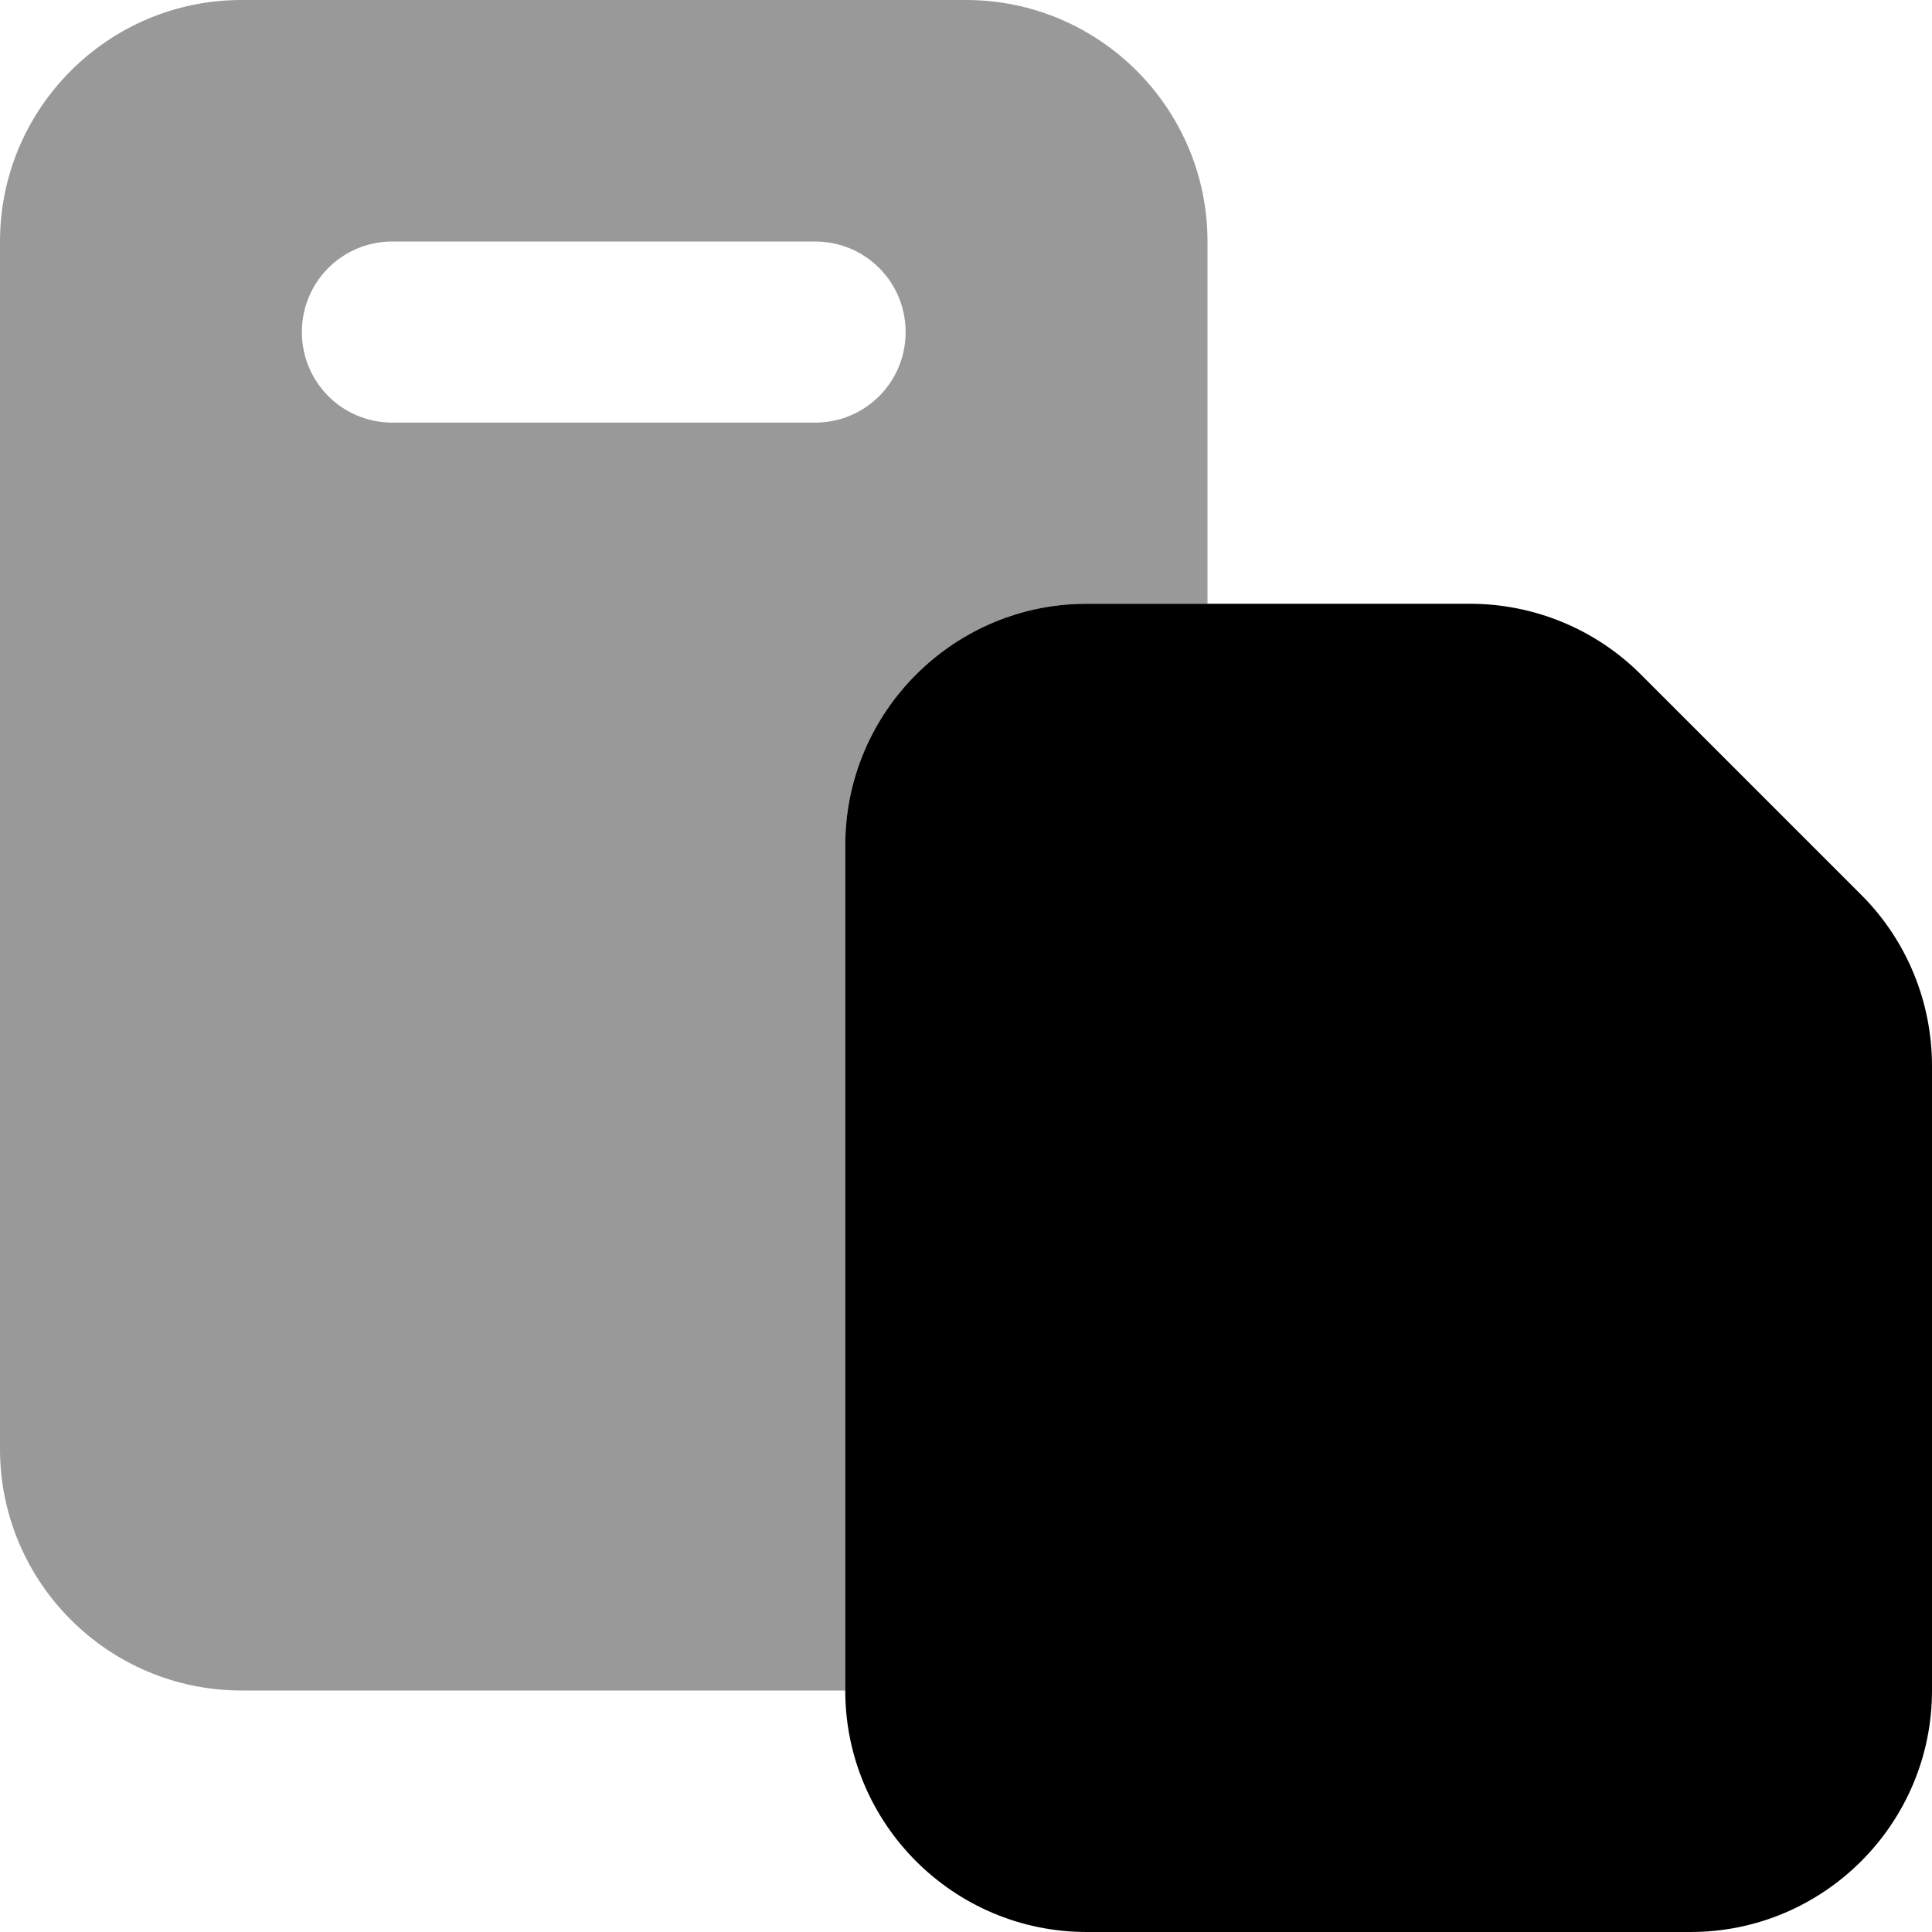
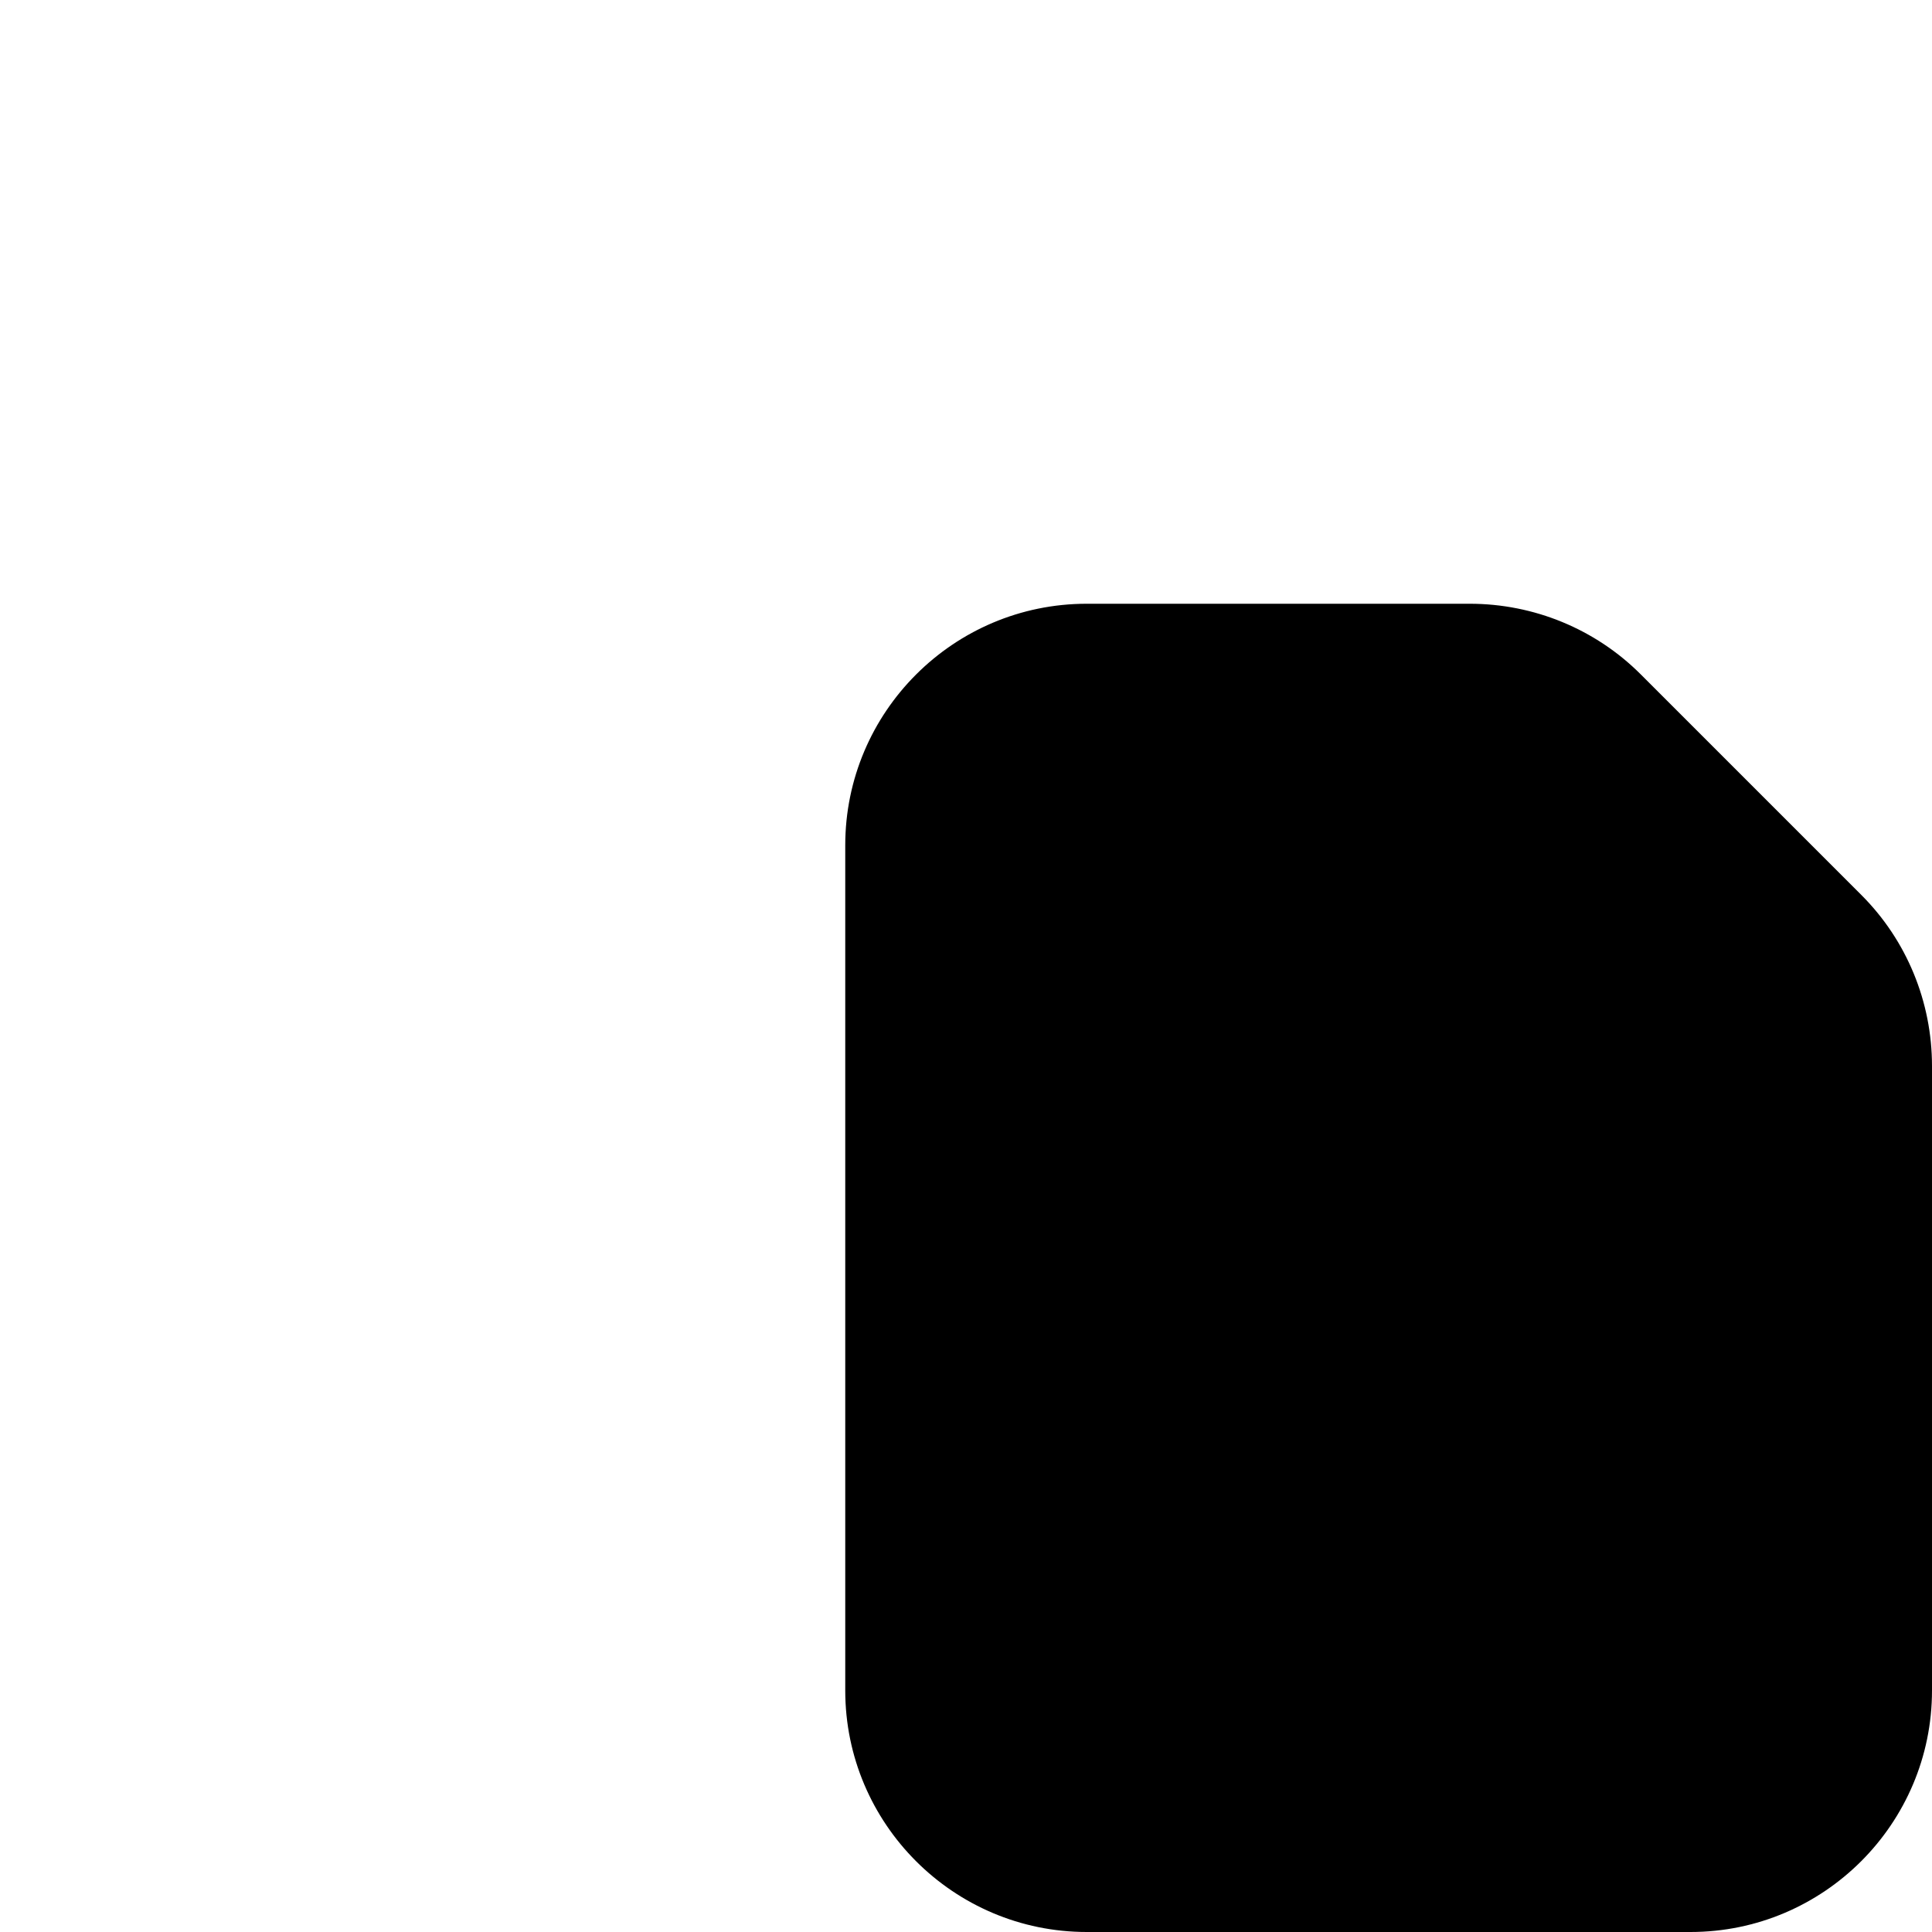
<svg xmlns="http://www.w3.org/2000/svg" viewBox="0 0 512 512">
-   <path opacity=".4" fill="currentColor" d="M0 64L0 384c0 35.3 28.7 64 64 64l160 0 0-224c0-35.3 28.7-64 64-64l32 0 0-96c0-35.3-28.7-64-64-64L64 0C28.7 0 0 28.7 0 64zM80 88c0-13.3 10.7-24 24-24l112 0c13.3 0 24 10.7 24 24s-10.7 24-24 24l-112 0c-13.3 0-24-10.7-24-24z" />
  <path fill="currentColor" d="M224 224c0-35.3 28.7-64 64-64l101.5 0c17 0 33.3 6.7 45.3 18.7l58.5 58.5c12 12 18.7 28.3 18.7 45.3L512 448c0 35.3-28.7 64-64 64l-160 0c-35.3 0-64-28.7-64-64l0-224z" />
</svg>